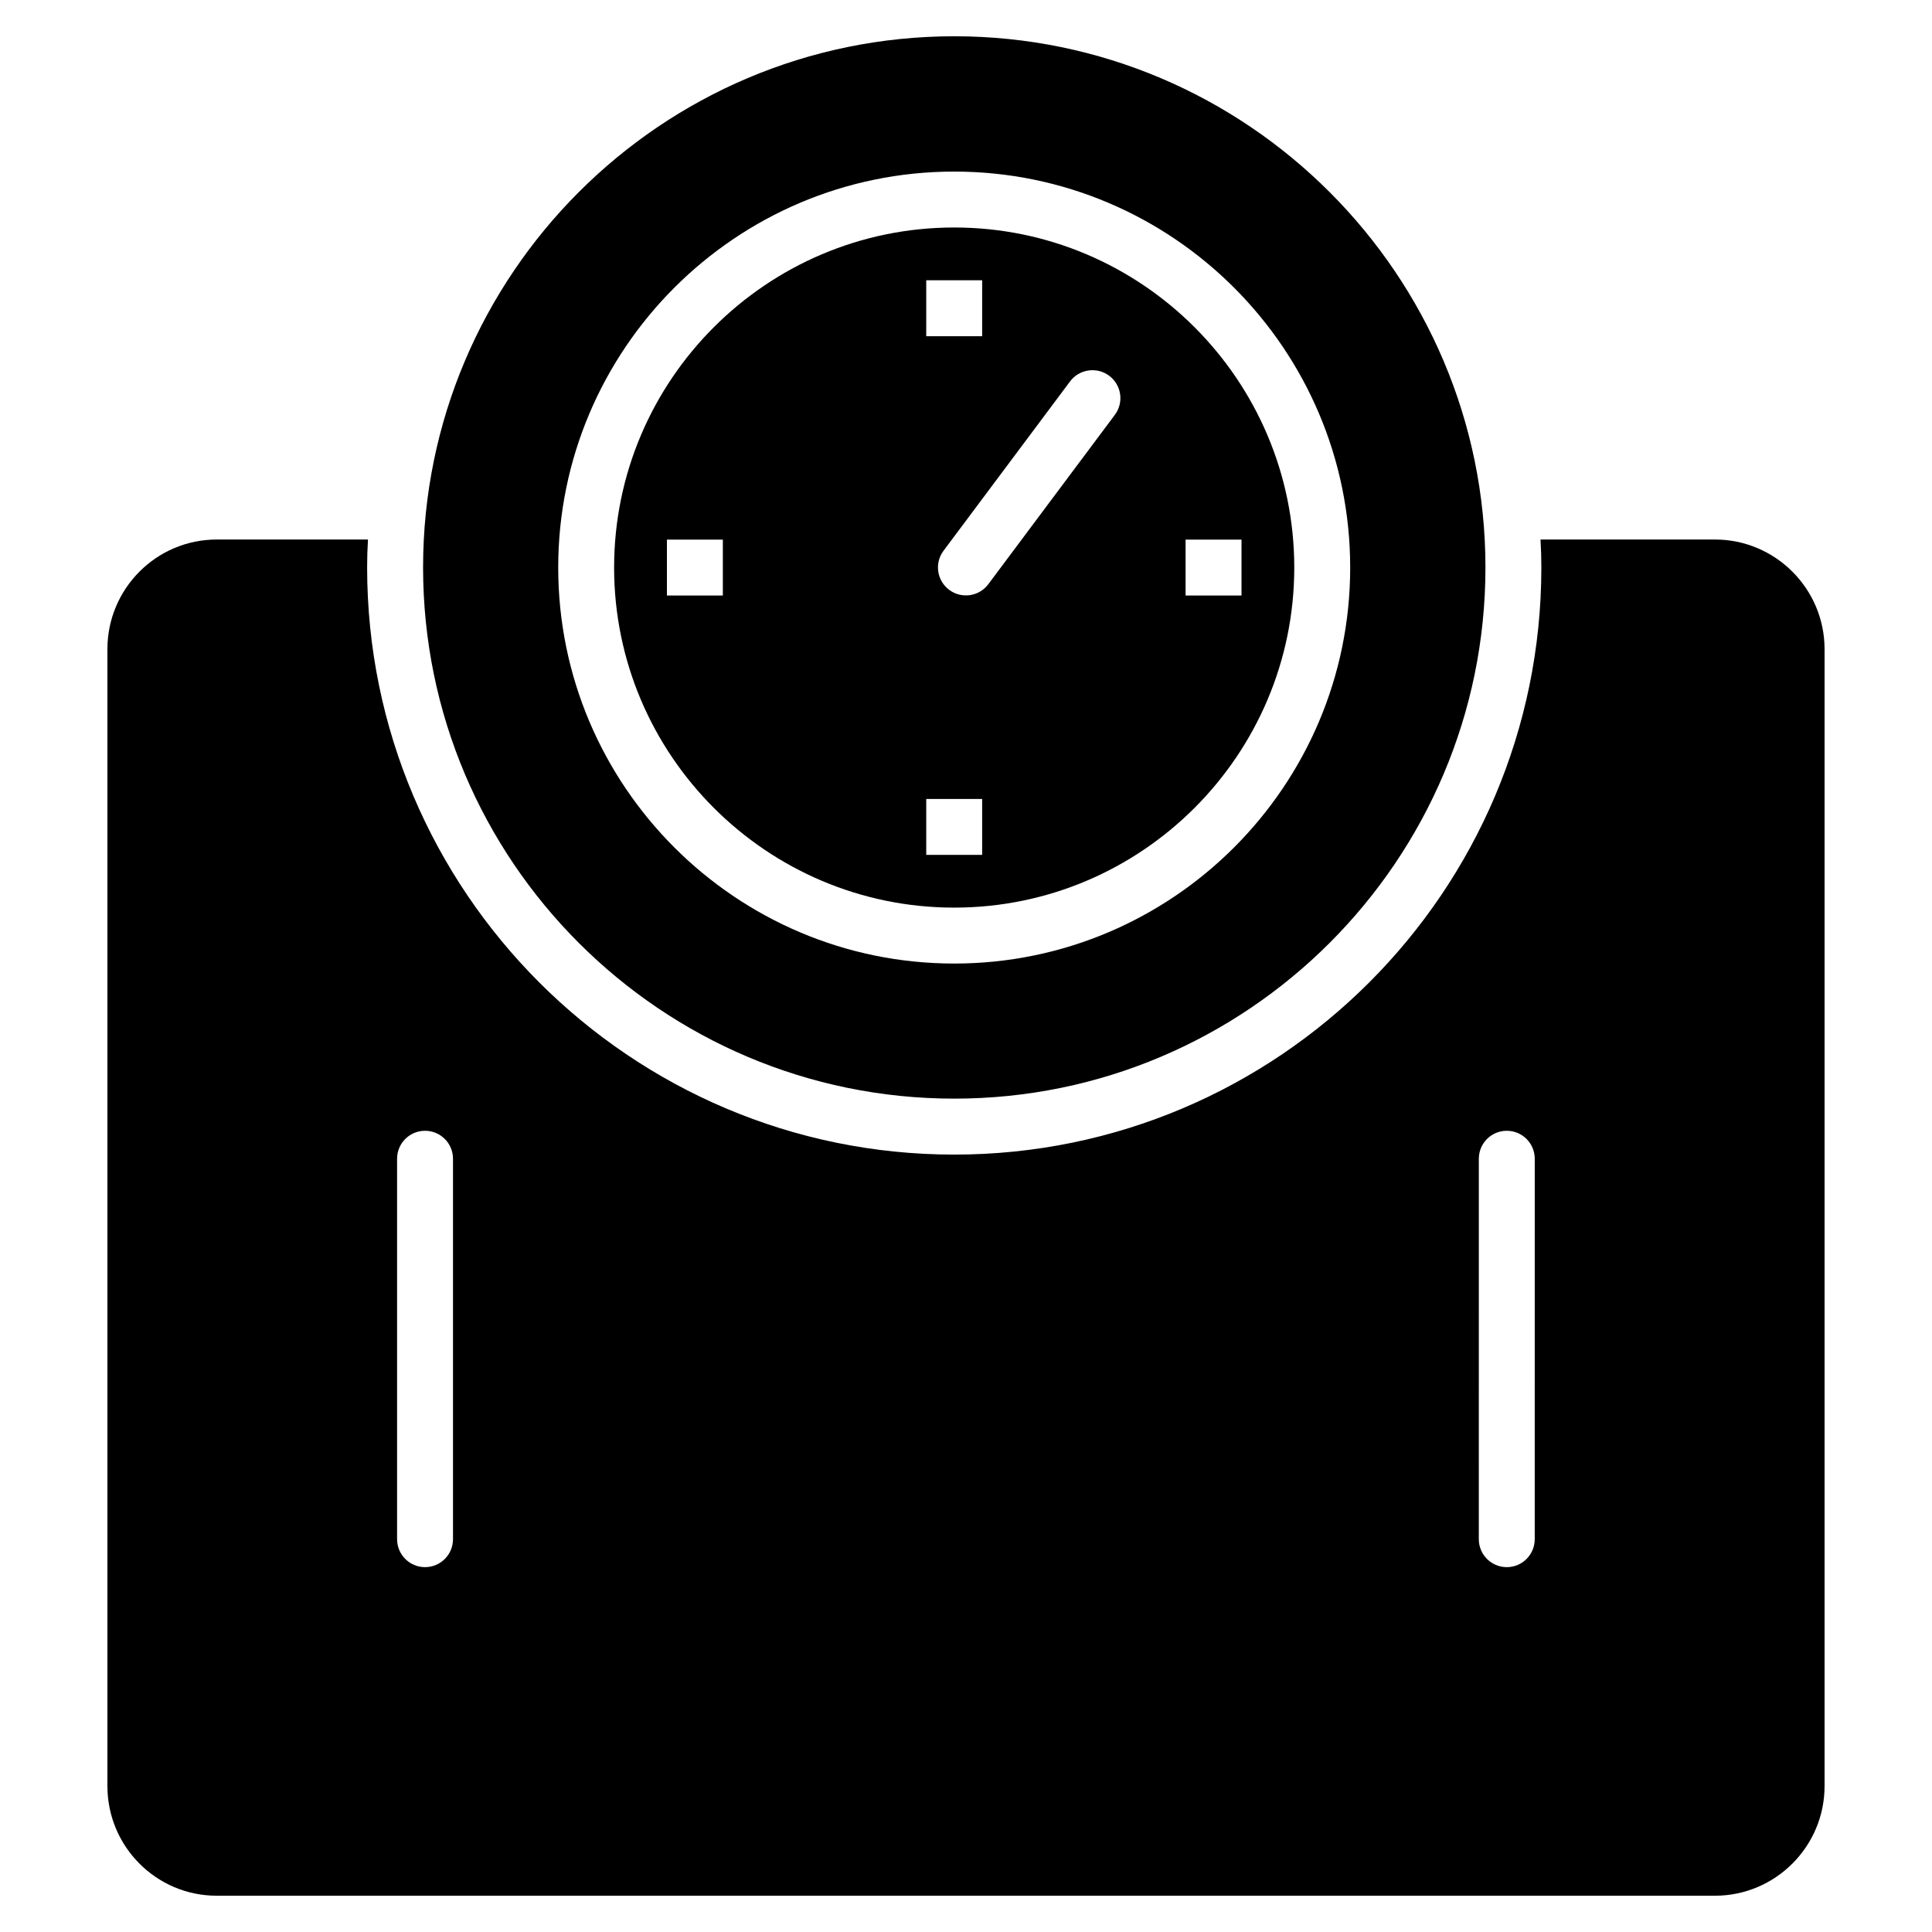
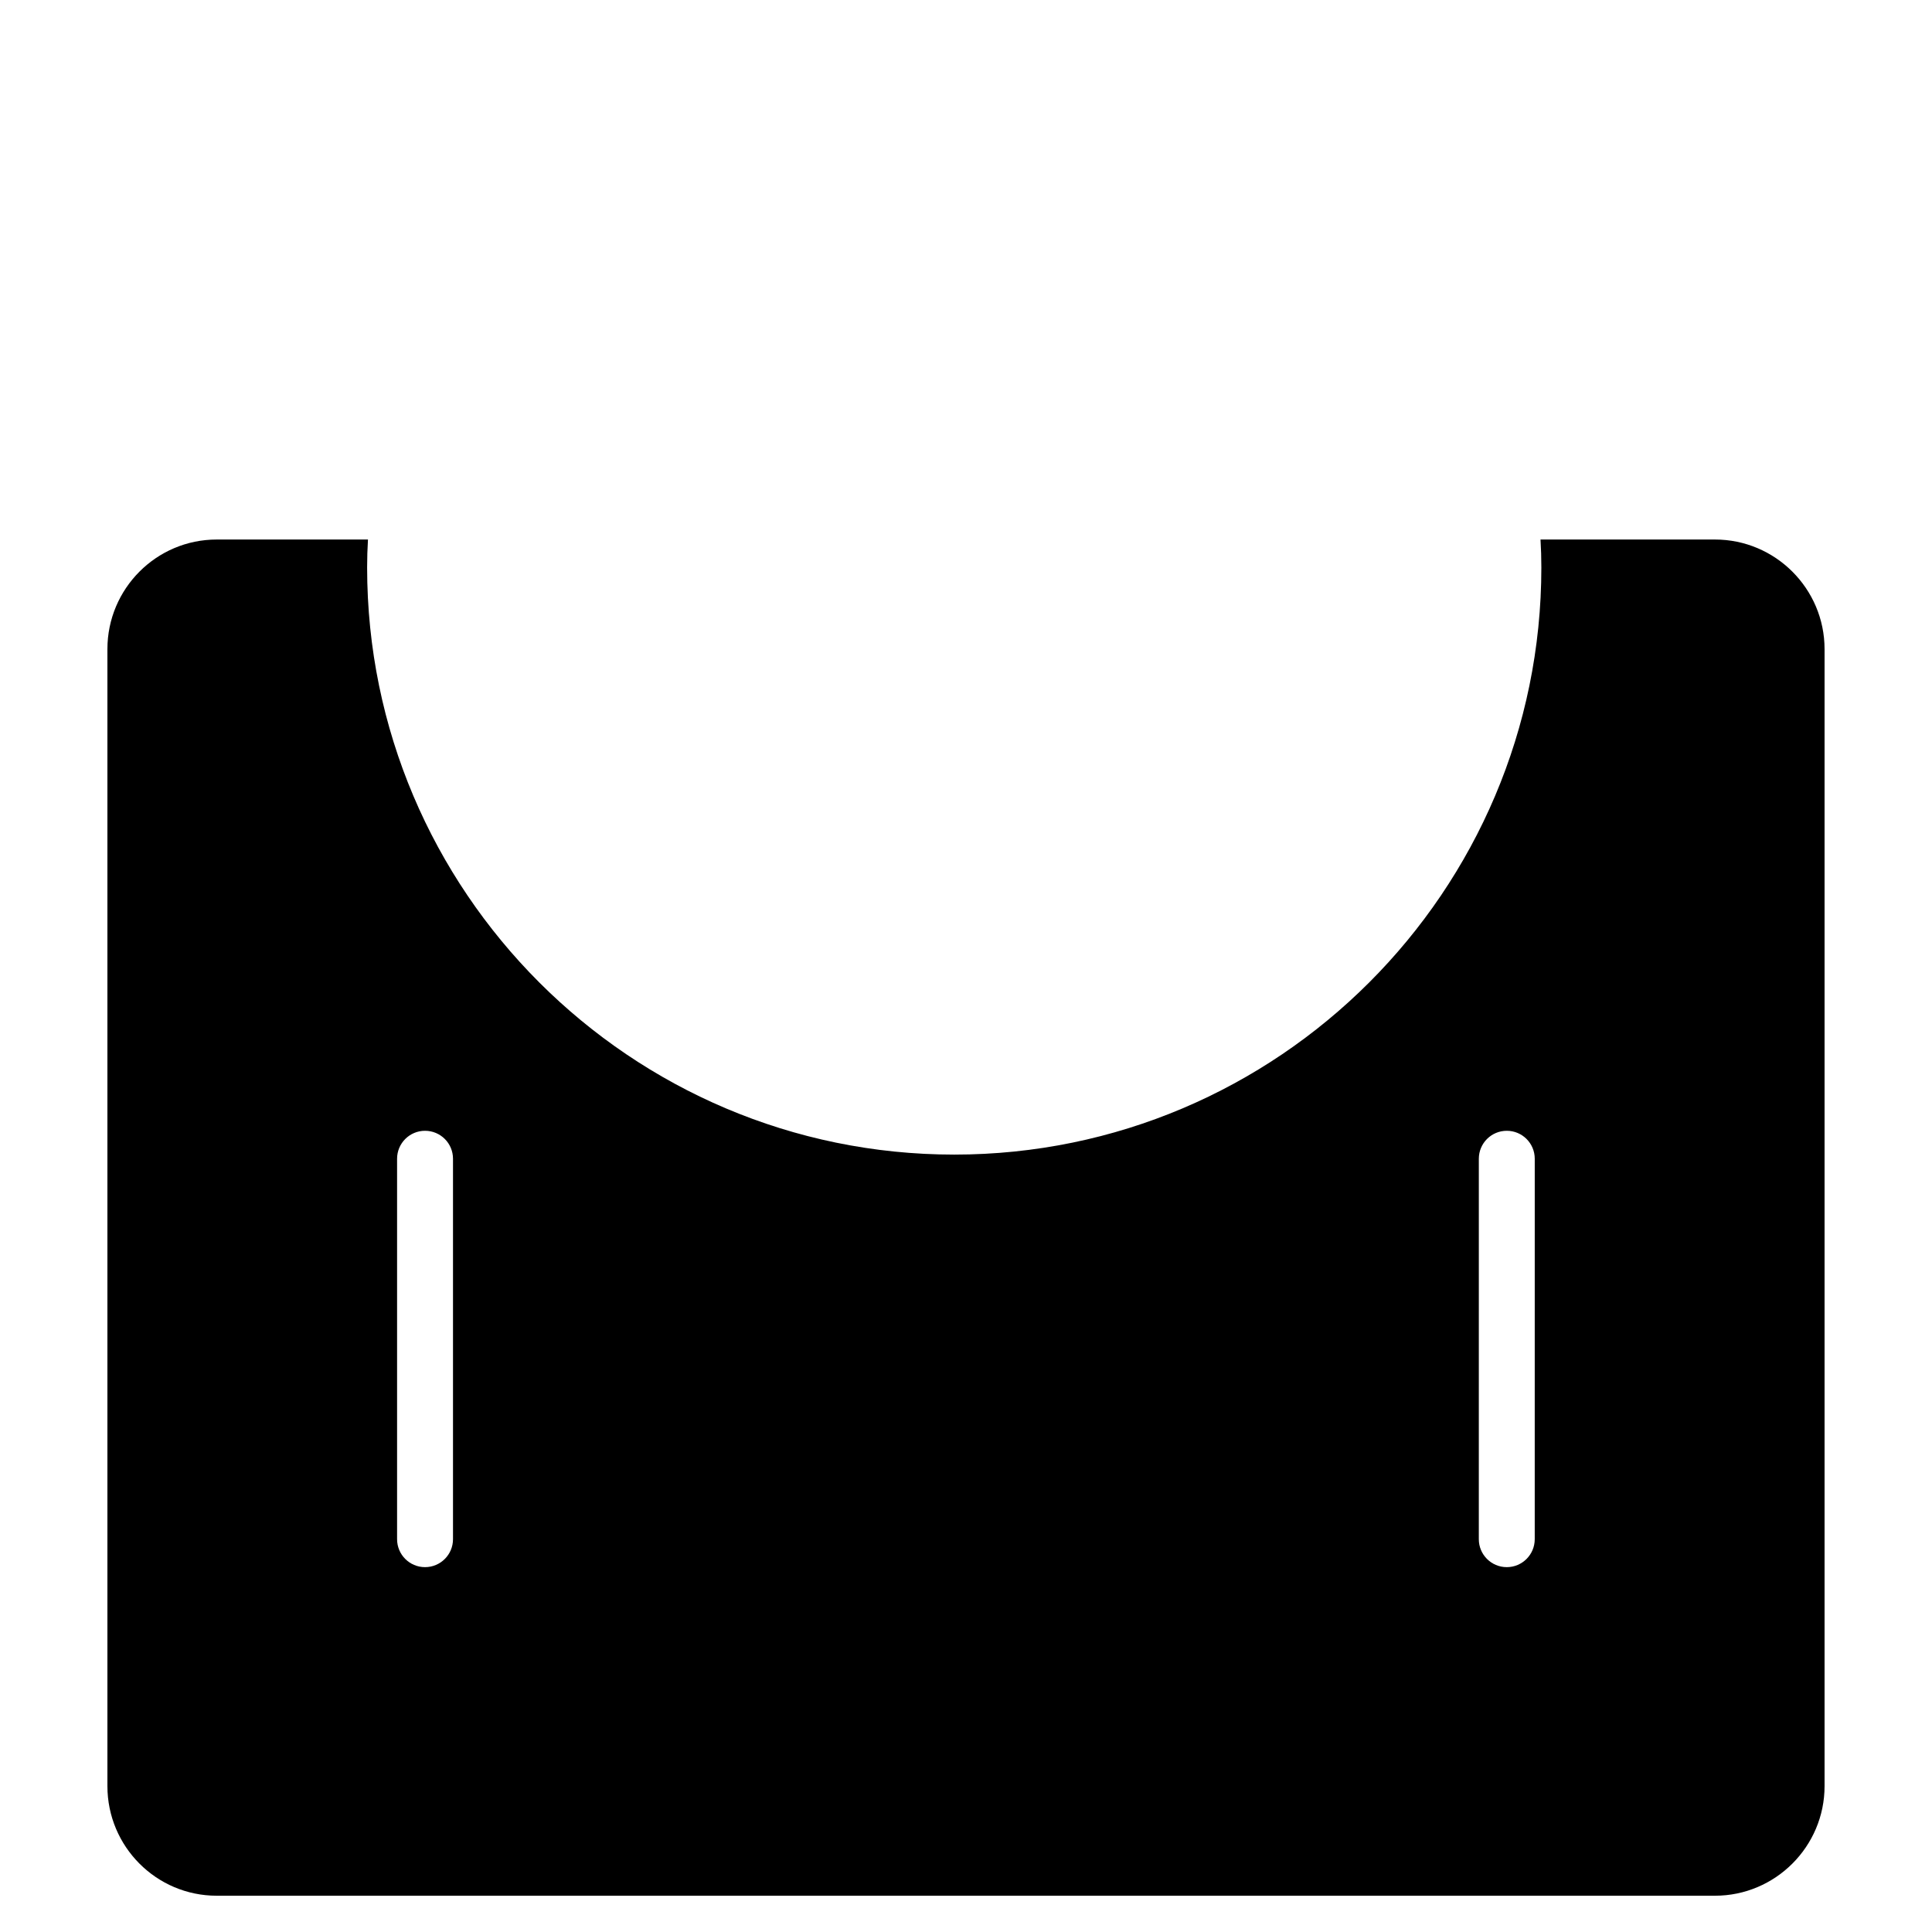
<svg xmlns="http://www.w3.org/2000/svg" fill="#000000" width="800px" height="800px" version="1.1" viewBox="144 144 512 512">
  <g>
    <path d="m598.48 286.98h-46.23c0.148 2.445 0.223 4.891 0.223 7.41 0 85.797-69.793 155.59-155.59 155.59s-155.59-69.793-155.59-155.59c0-2.519 0.074-4.965 0.223-7.41h-40.082c-16.004 0-28.969 13.039-28.969 29.043v301.32c0 16.004 12.965 29.043 28.969 29.043h397.05c16.004 0 29.043-13.039 29.043-29.043v-301.32c0-16.004-13.039-29.043-29.043-29.043zm-334.43 264.92c0 4.09-3.312 7.41-7.41 7.41-4.094 0-7.41-3.316-7.41-7.41v-100.82c0-4.09 3.312-7.41 7.41-7.41 4.094 0 7.41 3.316 7.41 7.41zm286.67 0c0 4.09-3.312 7.41-7.41 7.41-4.094 0-7.41-3.316-7.41-7.41l0.004-100.82c0-4.09 3.312-7.41 7.41-7.41 4.094 0 7.41 3.316 7.41 7.41z" />
-     <path d="m396.87 384.53c49.691 0 90.125-40.426 90.125-90.121 0-49.691-40.434-90.121-90.125-90.121s-90.125 40.426-90.125 90.121c0.004 49.691 40.434 90.121 90.125 90.121zm61.32-97.531h14.82v14.816h-14.617l-0.203 0.004zm-20.246-43.422c3.277 2.449 3.949 7.094 1.496 10.371l-33.527 44.871c-2.449 3.277-7.082 3.949-10.367 1.5-3.277-2.449-3.949-7.094-1.496-10.371l33.527-44.871c2.445-3.269 7.086-3.945 10.367-1.5zm-48.48-25.297h14.816v14.816h-14.816zm0 137.45h14.816v14.816h-14.816zm-68.723-53.906v-14.816h14.82v14.816z" />
-     <path d="m396.89 435.15c77.57 0 140.77-63.125 140.77-140.77 0-77.57-63.199-140.77-140.77-140.77-77.645 0-140.77 63.199-140.77 140.77 0 77.648 63.125 140.77 140.77 140.77zm-0.016-245.68c57.867 0 104.94 47.074 104.94 104.94 0 57.863-47.074 104.94-104.94 104.94-57.867 0-104.94-47.074-104.94-104.94 0-57.863 47.074-104.94 104.94-104.94z" />
  </g>
</svg>